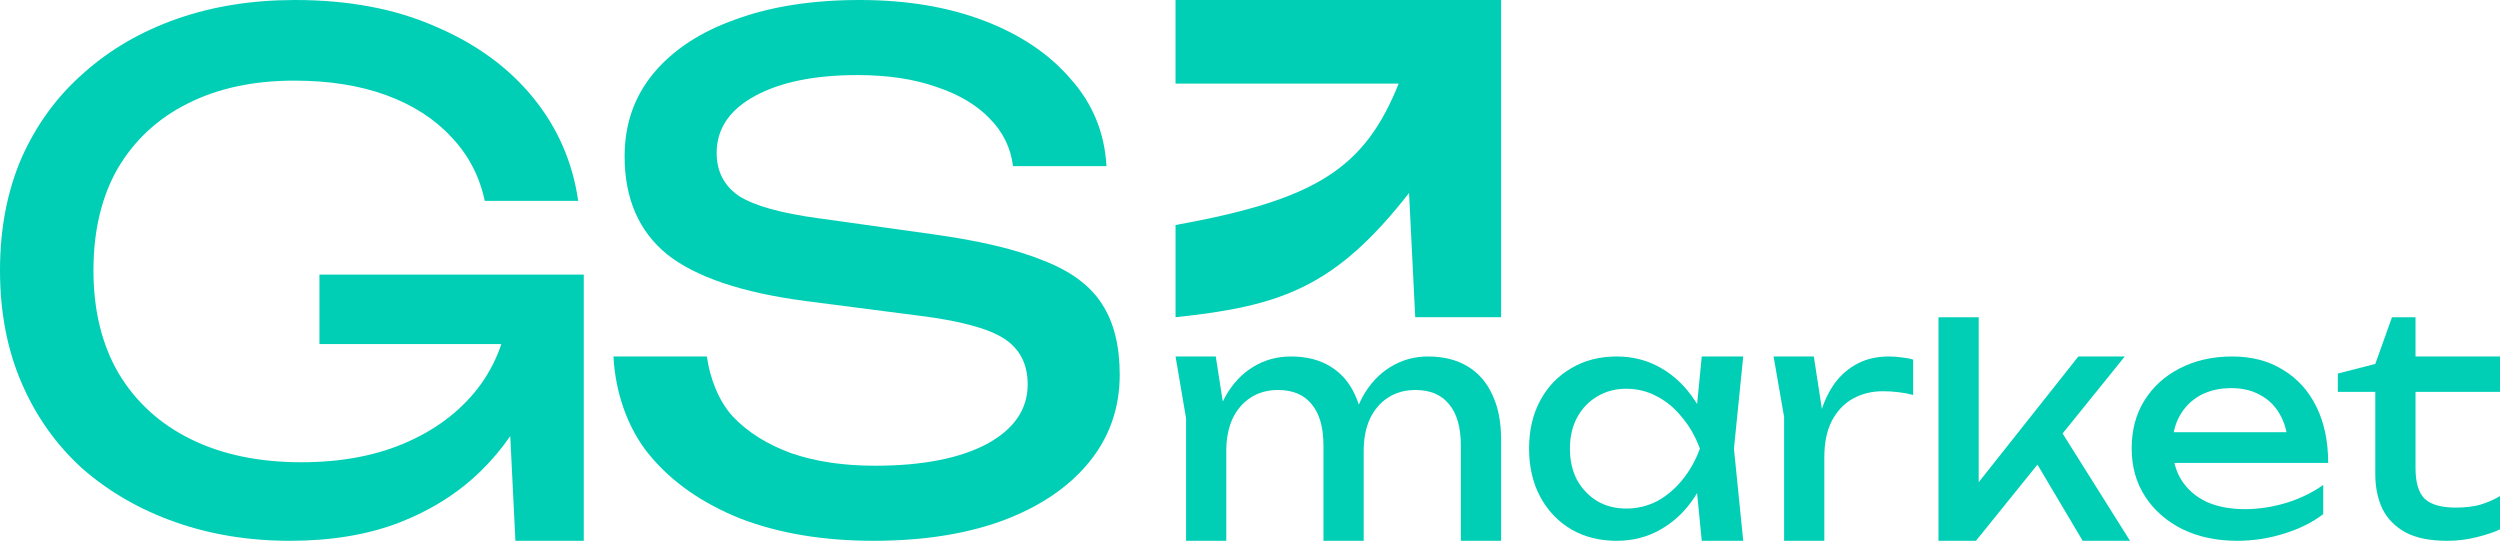
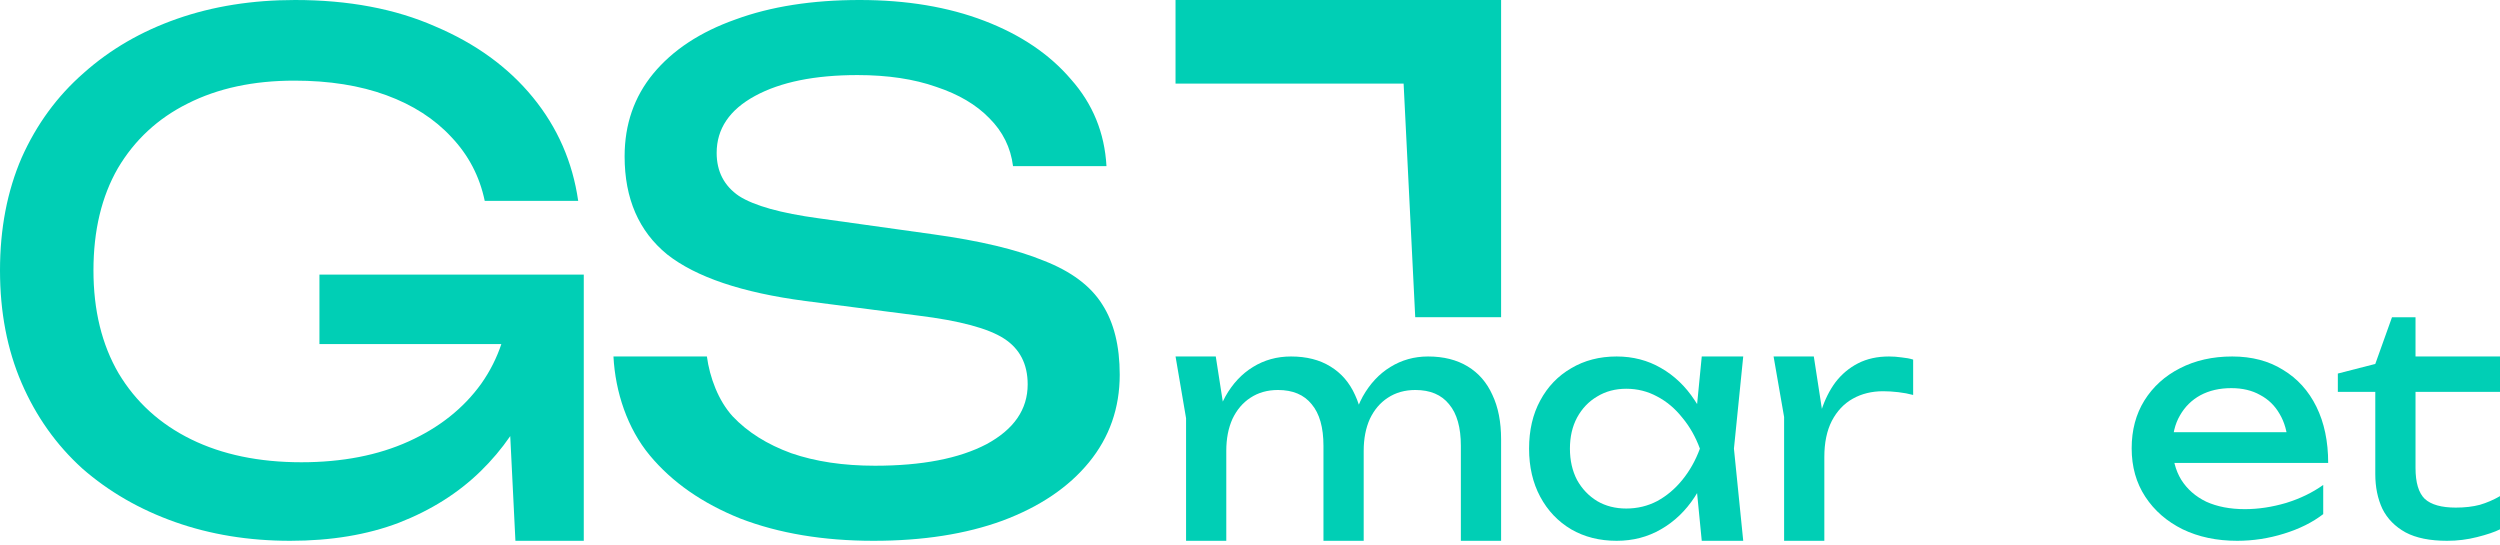
<svg xmlns="http://www.w3.org/2000/svg" width="399" height="87" viewBox="0 0 399 87" fill="none">
  <path d="M187.617 56.893H194.037L195.716 67.691V86.314H189.296V66.75L187.617 56.893ZM206.039 56.894C208.508 56.894 210.599 57.423 212.312 58.479C214.057 59.536 215.374 61.054 216.263 63.035C217.185 64.983 217.646 67.344 217.646 70.117V86.314H211.225V71.157C211.225 68.219 210.599 66.007 209.348 64.521C208.13 63.002 206.335 62.243 203.965 62.243C202.285 62.243 200.82 62.656 199.569 63.481C198.351 64.273 197.396 65.396 196.704 66.849C196.046 68.302 195.716 70.002 195.716 71.95L193.445 70.712C193.741 67.806 194.449 65.33 195.568 63.283C196.721 61.236 198.186 59.668 199.964 58.578C201.775 57.456 203.8 56.894 206.039 56.894ZM227.919 56.894C230.388 56.894 232.496 57.423 234.241 58.479C235.986 59.536 237.303 61.054 238.192 63.035C239.114 64.983 239.575 67.344 239.575 70.117V86.314H233.154V71.157C233.154 68.219 232.529 66.007 231.277 64.521C230.059 63.002 228.265 62.243 225.894 62.243C224.215 62.243 222.749 62.656 221.498 63.481C220.28 64.273 219.325 65.396 218.633 66.849C217.975 68.302 217.646 70.002 217.646 71.95L215.374 70.712C215.67 67.806 216.378 65.33 217.497 63.283C218.65 61.236 220.115 59.668 221.893 58.578C223.704 57.456 225.713 56.894 227.919 56.894Z" fill="#00CFB5" />
  <path d="M271.6 86.314L270.514 75.218L271.798 71.603L270.514 68.037L271.6 56.893H278.219L276.737 71.603L278.219 86.314H271.6ZM273.576 71.603C272.95 74.542 271.913 77.117 270.464 79.329C269.016 81.541 267.221 83.258 265.081 84.48C262.974 85.701 260.619 86.312 258.018 86.312C255.285 86.312 252.865 85.701 250.758 84.48C248.65 83.225 247.004 81.492 245.819 79.279C244.633 77.067 244.041 74.509 244.041 71.603C244.041 68.665 244.633 66.106 245.819 63.927C247.004 61.715 248.65 59.998 250.758 58.776C252.865 57.522 255.285 56.894 258.018 56.894C260.619 56.894 262.974 57.505 265.081 58.727C267.221 59.948 269.016 61.665 270.464 63.877C271.946 66.056 272.983 68.632 273.576 71.603ZM250.56 71.603C250.56 73.485 250.939 75.152 251.696 76.605C252.486 78.025 253.557 79.147 254.907 79.973C256.257 80.765 257.804 81.161 259.549 81.161C261.327 81.161 262.974 80.765 264.488 79.973C266.003 79.147 267.336 78.025 268.489 76.605C269.674 75.152 270.613 73.485 271.304 71.603C270.613 69.721 269.674 68.07 268.489 66.651C267.336 65.198 266.003 64.075 264.488 63.283C262.974 62.458 261.327 62.045 259.549 62.045C257.804 62.045 256.257 62.458 254.907 63.283C253.557 64.075 252.486 65.198 251.696 66.651C250.939 68.07 250.56 69.721 250.56 71.603Z" fill="#00CFB5" />
  <path d="M283.064 56.893H289.485L291.164 67.79V86.314H284.744V66.552L283.064 56.893ZM305.339 57.39V63.035C304.615 62.837 303.824 62.689 302.968 62.59C302.112 62.491 301.306 62.441 300.548 62.441C298.737 62.441 297.124 62.837 295.708 63.63C294.292 64.422 293.173 65.611 292.35 67.195C291.559 68.747 291.164 70.662 291.164 72.94L289.682 71.108C289.814 69.127 290.143 67.278 290.67 65.561C291.23 63.811 291.987 62.292 292.942 61.005C293.93 59.717 295.132 58.71 296.548 57.984C297.964 57.258 299.61 56.894 301.487 56.894C302.145 56.894 302.82 56.944 303.512 57.043C304.203 57.109 304.812 57.224 305.339 57.39Z" fill="#00CFB5" />
-   <path d="M315.803 80.022L313.926 79.329L331.706 56.893H339.115L315.358 86.314H309.382V50.631H315.803V80.022ZM323.755 71.752L328.249 67.691L339.955 86.314H332.398L323.755 71.752Z" fill="#00CFB5" />
  <path d="M357.056 86.312C353.796 86.312 350.899 85.701 348.363 84.48C345.828 83.225 343.836 81.492 342.387 79.279C340.938 77.067 340.214 74.492 340.214 71.554C340.214 68.648 340.889 66.106 342.239 63.927C343.622 61.715 345.515 59.998 347.919 58.776C350.355 57.522 353.138 56.894 356.266 56.894C359.394 56.894 362.094 57.604 364.366 59.024C366.671 60.411 368.449 62.375 369.7 64.917C370.951 67.46 371.577 70.448 371.577 73.881H345.252V68.978H368.366L365.156 70.811C365.057 68.962 364.613 67.377 363.822 66.056C363.065 64.736 362.028 63.729 360.711 63.035C359.427 62.309 357.896 61.946 356.117 61.946C354.241 61.946 352.594 62.325 351.178 63.085C349.796 63.844 348.709 64.917 347.919 66.304C347.129 67.658 346.733 69.275 346.733 71.157C346.733 73.237 347.194 75.037 348.116 76.556C349.071 78.074 350.405 79.246 352.117 80.072C353.862 80.864 355.92 81.26 358.291 81.26C360.431 81.26 362.621 80.93 364.86 80.27C367.099 79.577 369.074 78.619 370.786 77.397V82.053C369.074 83.373 366.983 84.413 364.514 85.173C362.077 85.932 359.591 86.312 357.056 86.312Z" fill="#00CFB5" />
  <path d="M373.12 62.54V59.618L379.096 58.083L381.763 50.631H385.517V56.893H399V62.54H385.517V74.674C385.517 77.018 386.01 78.669 386.998 79.626C388.019 80.551 389.665 81.013 391.937 81.013C393.386 81.013 394.67 80.864 395.79 80.567C396.909 80.237 397.979 79.775 399 79.18V84.48C398.144 84.909 396.926 85.321 395.345 85.718C393.798 86.114 392.201 86.312 390.554 86.312C387.821 86.312 385.615 85.866 383.936 84.975C382.257 84.05 381.022 82.796 380.232 81.211C379.475 79.593 379.096 77.744 379.096 75.664V62.54H373.12Z" fill="#00CFB5" />
  <path d="M87.938 48.592C87.864 53.769 86.862 58.651 84.933 63.236C83.004 67.748 80.258 71.742 76.696 75.218C73.134 78.694 68.792 81.43 63.672 83.427C58.626 85.35 52.837 86.312 46.307 86.312C39.702 86.312 33.58 85.313 27.94 83.317C22.3 81.32 17.365 78.472 13.135 74.774C8.979 71.002 5.751 66.454 3.451 61.128C1.15 55.803 0 49.812 0 43.156C0 36.499 1.15 30.509 3.451 25.184C5.825 19.858 9.128 15.347 13.358 11.649C17.588 7.877 22.56 4.992 28.274 2.995C33.988 0.998 40.259 0 47.086 0C55.62 0 63.078 1.405 69.46 4.216C75.916 6.952 81.111 10.724 85.044 15.532C88.977 20.339 91.389 25.849 92.28 32.062H77.364C76.547 28.142 74.766 24.74 72.02 21.855C69.349 18.971 65.898 16.752 61.668 15.199C57.438 13.646 52.54 12.869 46.975 12.869C40.444 12.869 34.767 14.089 29.944 16.53C25.194 18.897 21.484 22.336 18.812 26.848C16.215 31.359 14.916 36.795 14.916 43.156C14.916 49.517 16.252 54.99 18.924 59.575C21.669 64.161 25.528 67.674 30.5 70.115C35.472 72.555 41.335 73.776 48.088 73.776C54.618 73.776 60.332 72.666 65.23 70.447C70.128 68.229 73.987 65.159 76.807 61.239C79.627 57.245 81.148 52.623 81.371 47.372L87.938 48.592ZM50.982 54.916V43.822H93.17V86.314H82.261L80.48 50.256L83.931 54.916H50.982Z" fill="#00CFB5" />
  <path d="M97.908 56.893H112.821C113.266 60.221 114.639 63.939 116.939 66.454C119.313 68.968 122.43 70.928 126.288 72.333C130.146 73.665 134.598 74.33 139.643 74.33C147.137 74.33 153.073 73.184 157.45 70.891C161.828 68.524 164.017 65.344 164.017 61.35C164.017 58.096 162.755 55.655 160.233 54.028C157.71 52.401 153.147 51.181 146.544 50.367L128.514 48.037C118.423 46.706 111.078 44.228 106.477 40.604C101.951 36.906 99.688 31.692 99.688 24.962C99.688 19.858 101.209 15.458 104.251 11.76C107.368 7.988 111.745 5.103 117.384 3.106C123.023 1.035 129.627 0 137.195 0C144.689 0 151.329 1.109 157.117 3.328C162.904 5.547 167.504 8.653 170.917 12.647C174.404 16.567 176.296 21.19 176.593 26.515H161.68C161.309 23.556 160.047 21.005 157.896 18.86C155.818 16.715 152.999 15.051 149.437 13.868C145.876 12.61 141.684 11.982 136.861 11.982C130.035 11.982 124.581 13.091 120.501 15.31C116.42 17.529 114.379 20.561 114.379 24.407C114.379 27.365 115.566 29.658 117.941 31.285C120.389 32.839 124.618 34.022 130.628 34.835L148.881 37.387C156.375 38.422 162.273 39.828 166.577 41.603C170.954 43.304 174.07 45.634 175.925 48.592C177.78 51.477 178.708 55.212 178.708 59.797C178.708 65.122 177.075 69.782 173.811 73.776C170.546 77.769 165.946 80.876 160.01 83.095C154.149 85.24 147.286 86.312 139.421 86.312C131.407 86.312 124.322 85.129 118.163 82.762C112.079 80.321 107.256 76.956 103.695 72.666C100.134 68.376 98.204 62.588 97.908 56.893Z" fill="#00CFB5" />
  <path d="M187.615 13.345V0H239.575V50.63H225.871L223.738 7.74L227.871 13.345H187.615Z" fill="#00CFB5" />
-   <path d="M187.617 50.628C204.387 48.853 213.067 45.919 224.875 30.811V12.56L223.306 13.149C217.824 26.989 209.957 31.864 187.617 35.914V50.628Z" fill="#00CFB5" />
</svg>